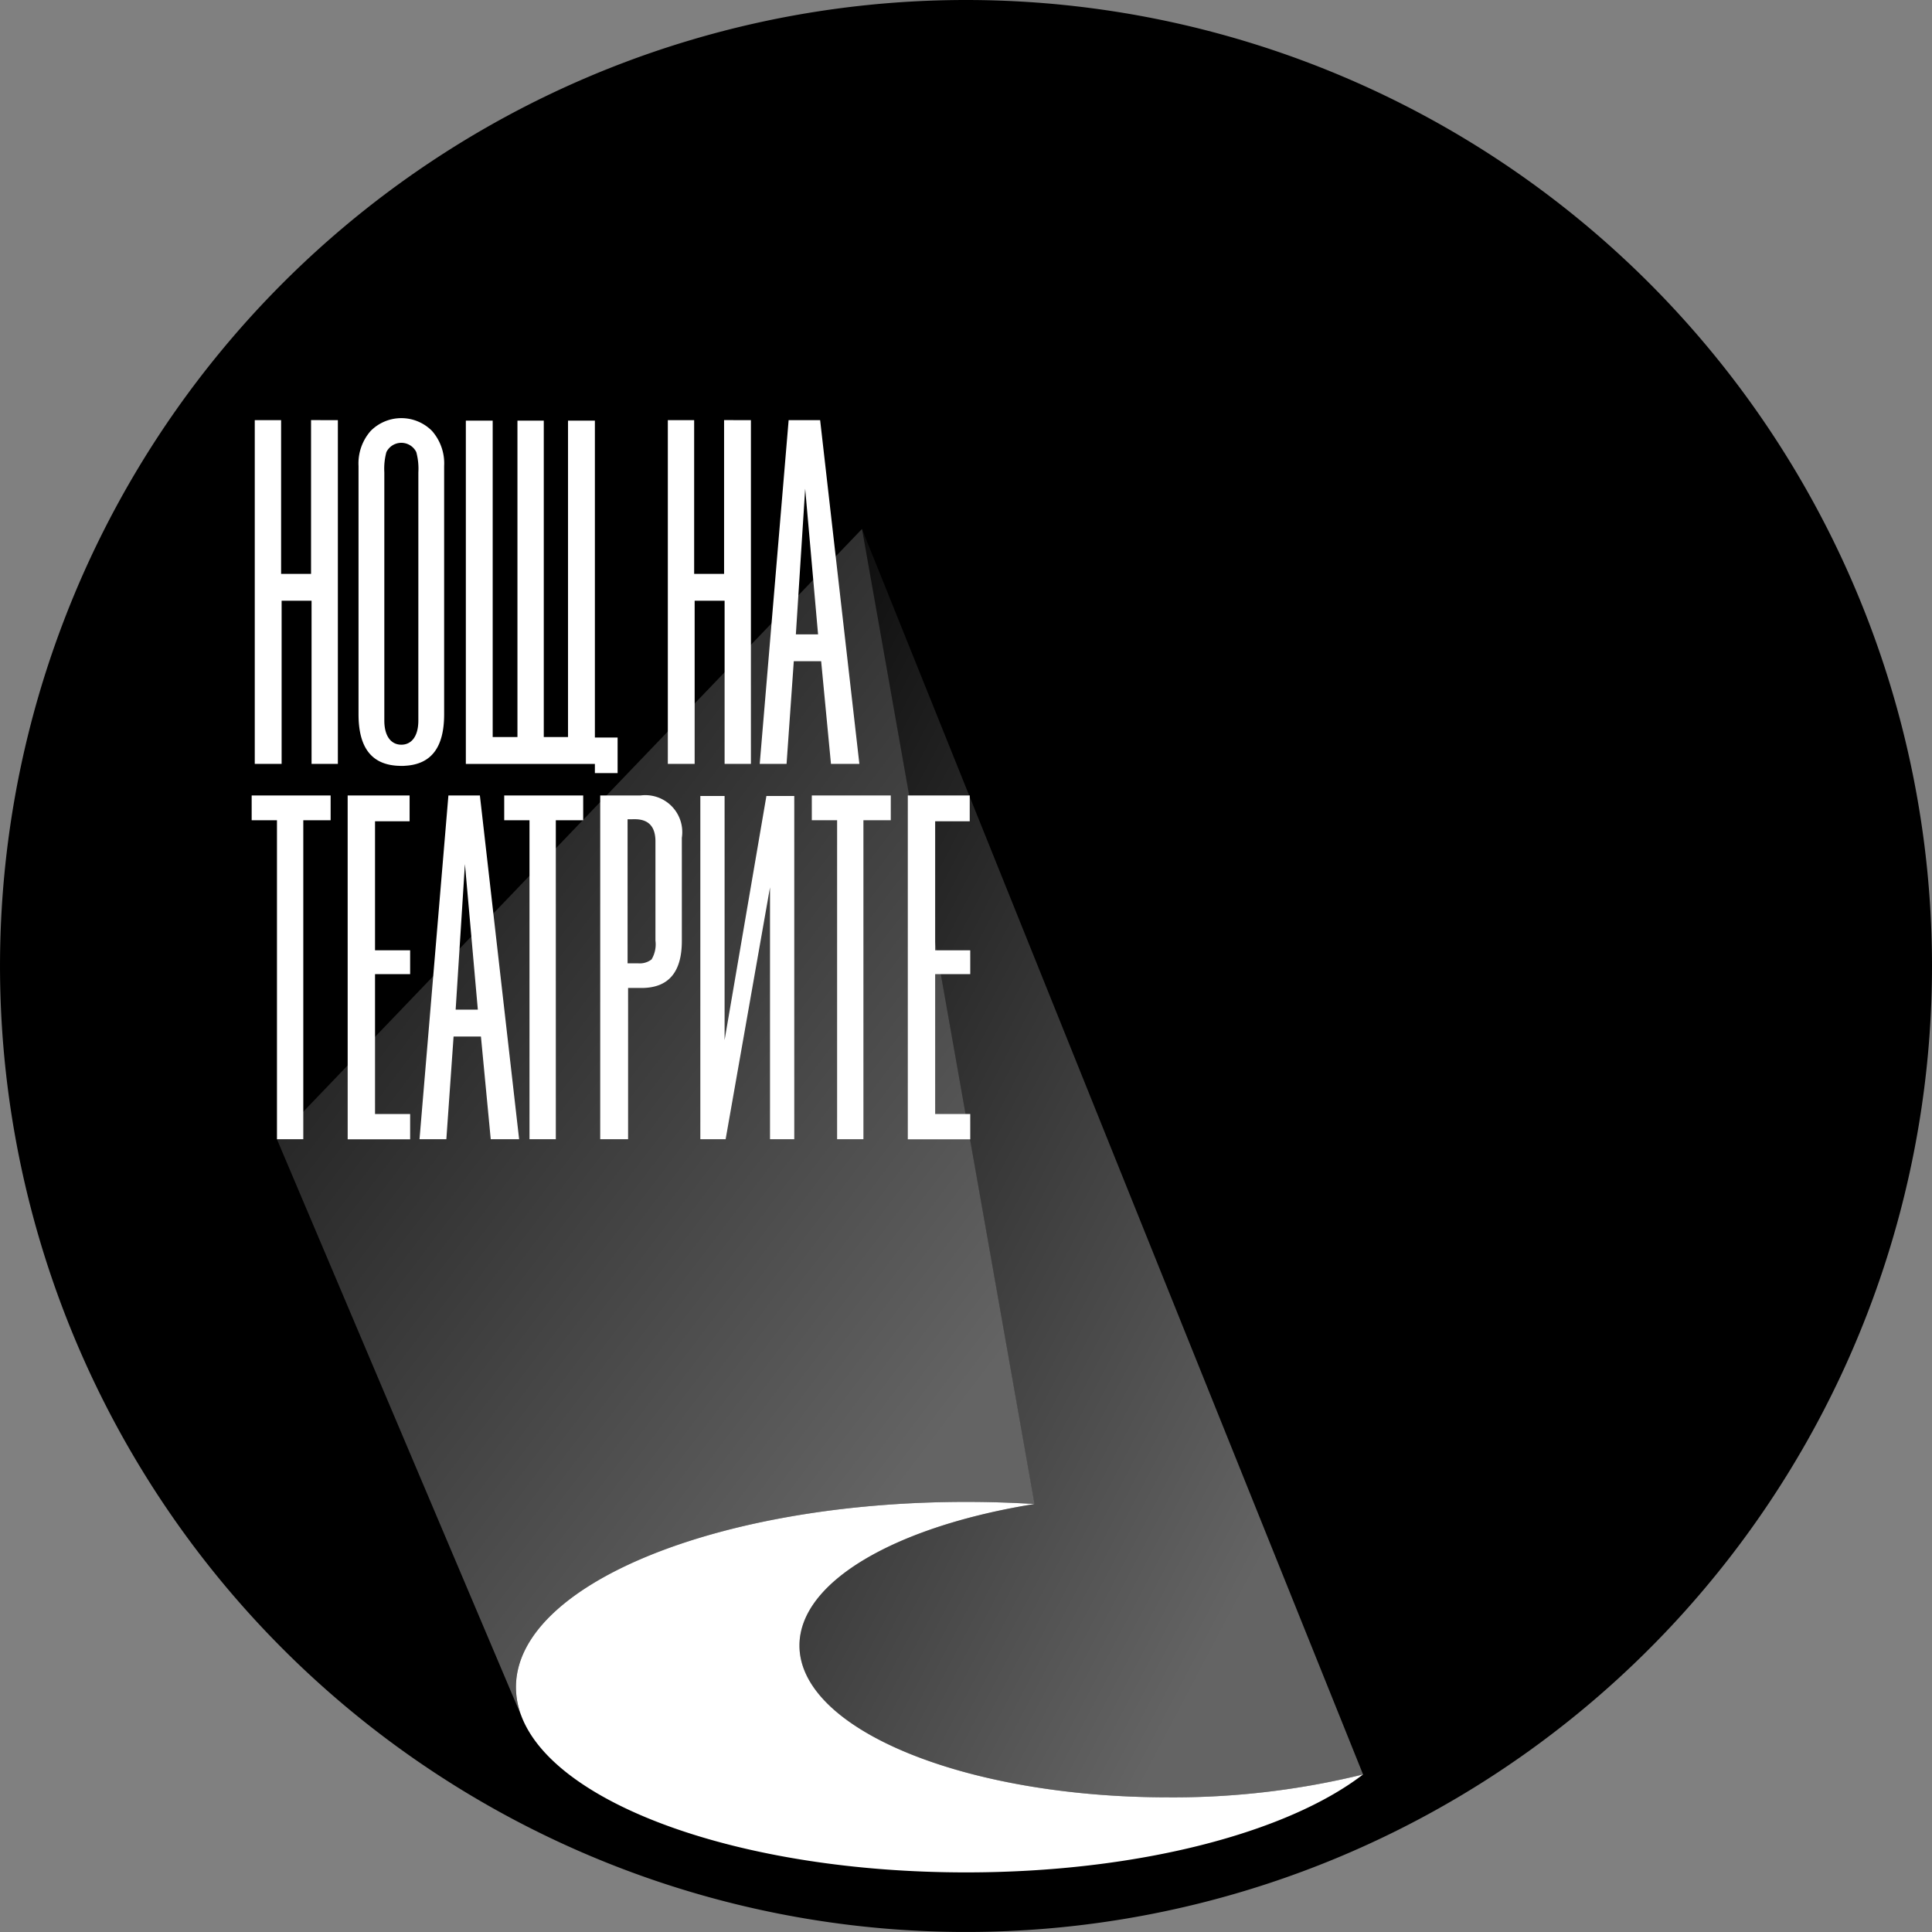
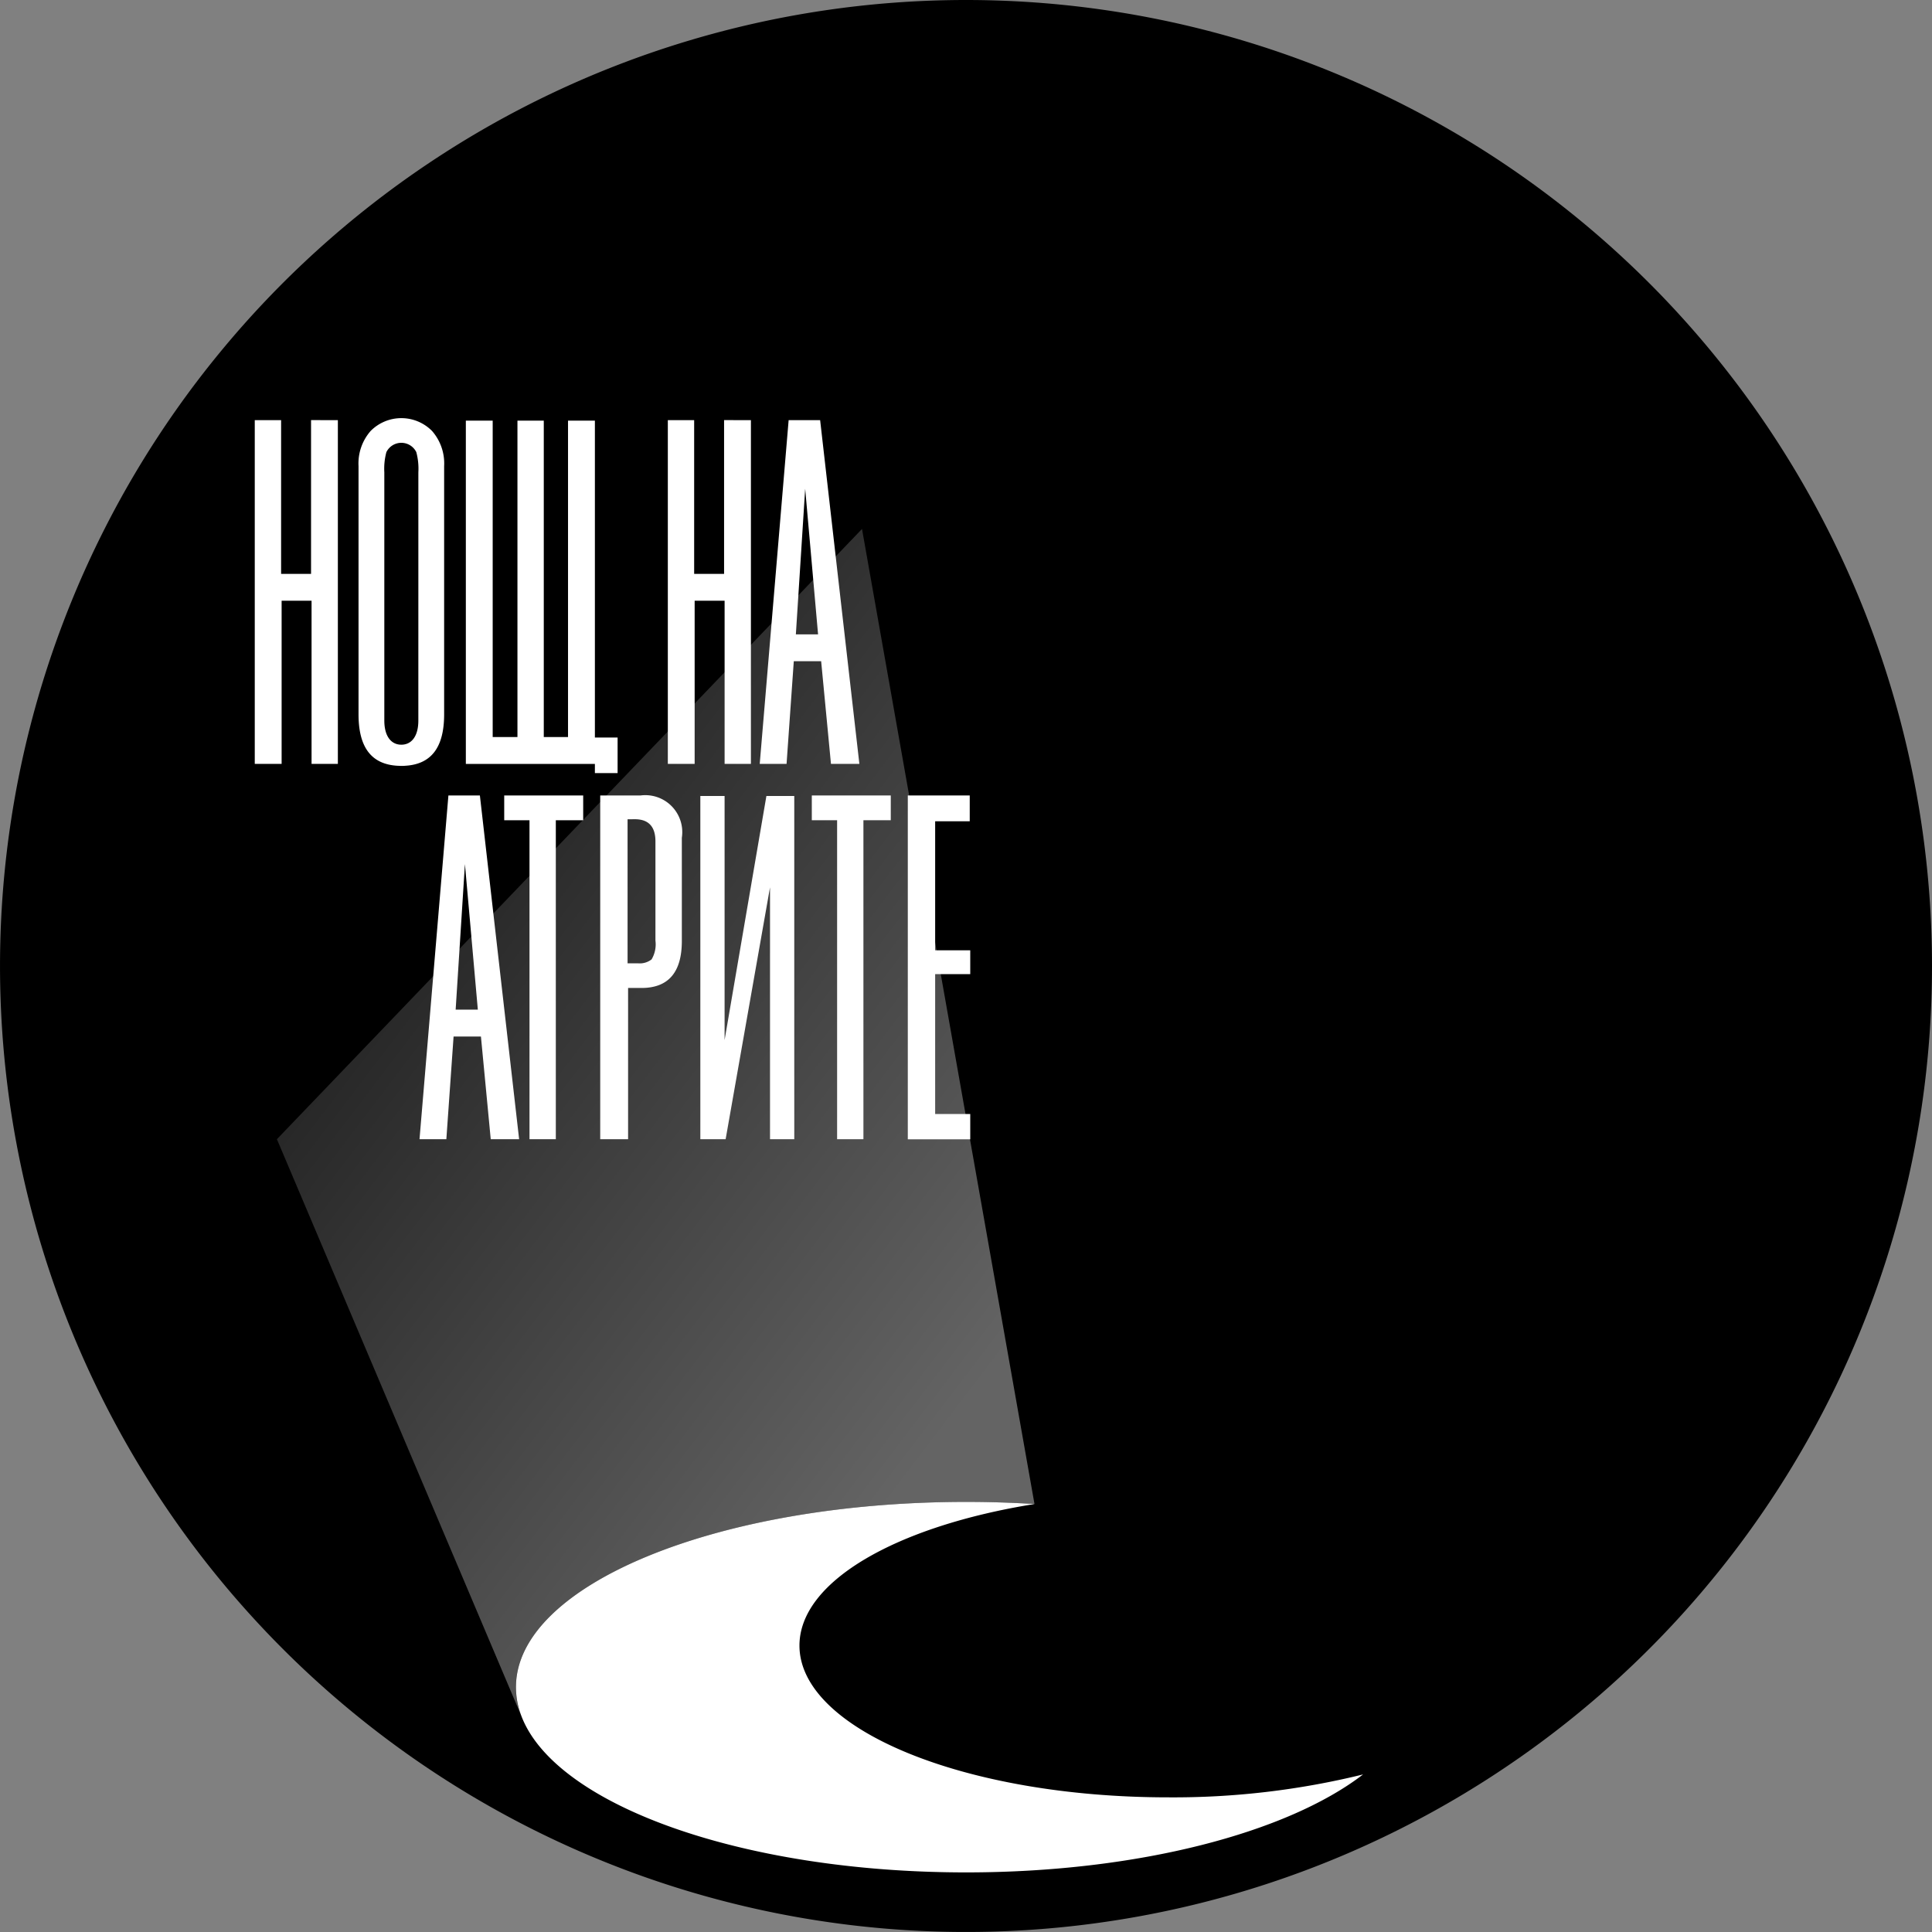
<svg xmlns="http://www.w3.org/2000/svg" width="105.387" height="105.387" viewBox="0 0 105.387 105.387">
  <rect x="0" y="0" width="105.387" height="105.387" fill="#808080" stroke="none" />
  <defs>
    <linearGradient id="linear-gradient" x1="-0.239" y1="0.06" x2="0.574" y2="1.023" gradientUnits="objectBoundingBox">
      <stop offset="0" stop-color="#fff" stop-opacity="0" />
      <stop offset="1" stop-color="#fff" stop-opacity="0.392" />
    </linearGradient>
  </defs>
  <g id="Group_7" data-name="Group 7" transform="translate(-28.346 -28.347)">
    <path id="Path_1" data-name="Path 1" d="M133.733,81.041A52.693,52.693,0,1,1,81.04,28.347,52.693,52.693,0,0,1,133.733,81.041Z" transform="translate(0 0)" />
-     <path id="Path_2" data-name="Path 2" d="M204.291,205.668c0,4.572,9.006,8.28,20.116,8.28a43.306,43.306,0,0,0,10.628-1.249L207.7,144.758l9.409,53.19C209.609,199.151,204.291,202.154,204.291,205.668Z" transform="translate(-132.336 -87.558)" fill="url(#linear-gradient)" />
    <path id="Path_3" data-name="Path 3" d="M126.889,197.832c1.27,0,2.518.039,3.736.116l-9.409-53.19L89.3,178.047l13.317,31.425a4.393,4.393,0,0,1-.282-1.535C102.338,202.356,113.33,197.832,126.889,197.832Z" transform="translate(-45.849 -87.558)" fill="url(#linear-gradient)" />
    <path id="Path_4" data-name="Path 4" d="M177.476,375.007c-11.11,0-20.116-3.707-20.116-8.28,0-3.514,5.318-6.517,12.821-7.72-1.217-.077-2.466-.116-3.736-.116-13.559,0-24.55,4.524-24.55,10.105a4.393,4.393,0,0,0,.282,1.535c1.8,4.853,11.978,8.57,24.269,8.57,9.377,0,17.524-2.164,21.659-5.344A43.312,43.312,0,0,1,177.476,375.007Z" transform="translate(-85.405 -248.618)" fill="#fff" />
    <g id="Group_1" data-name="Group 1" transform="translate(42.074 51.156)">
      <path id="Path_5" data-name="Path 5" d="M88.948,120.813v18.75H87.513v-8.9H85.88v8.9H84.415v-18.75h1.437V129.2h1.633v-8.389Z" transform="translate(-84.246 -120.704)" fill="#fff" />
      <path id="Path_6" data-name="Path 6" d="M137.911,138.21h1.239v1.94h-1.239v-.5h-7.039V120.924h1.464v17.259h1.351V120.924h1.436v17.259h1.323V120.924h1.465Z" transform="translate(-119.189 -120.788)" fill="#fff" />
      <path id="Path_7" data-name="Path 7" d="M179.856,120.813v18.75h-1.435v-8.9h-1.634v8.9h-1.463v-18.75h1.436V129.2h1.632v-8.389Z" transform="translate(-152.623 -120.704)" fill="#fff" />
      <path id="Path_8" data-name="Path 8" d="M198.85,120.813l2.14,18.75h-1.549l-.536-5.6h-1.492l-.394,5.6h-1.464l1.577-18.75Zm-.816,3.743-.508,7.941h1.211Z" transform="translate(-167.841 -120.704)" fill="#fff" />
-       <path id="Path_9" data-name="Path 9" d="M88.041,203.415v1.351H86.55v17.4H85.114v-17.4h-1.38v-1.351Z" transform="translate(-83.734 -182.833)" fill="#fff" />
-       <path id="Path_10" data-name="Path 10" d="M104.861,203.415h3.379v1.408h-1.886v7.038h1.915v1.3h-1.915v7.63h1.915v1.38h-3.407Z" transform="translate(-99.625 -182.833)" fill="#fff" />
      <path id="Path_11" data-name="Path 11" d="M123.967,203.415l2.14,18.75h-1.548l-.535-5.6h-1.492l-.394,5.6h-1.464l1.576-18.75Zm-.816,3.744-.506,7.94h1.21Z" transform="translate(-111.518 -182.833)" fill="#fff" />
      <path id="Path_12" data-name="Path 12" d="M143.623,203.415v1.351H142.13v17.4h-1.436v-17.4h-1.379v-1.351Z" transform="translate(-125.539 -182.833)" fill="#fff" />
      <path id="Path_13" data-name="Path 13" d="M160.444,203.415h2.2a2.016,2.016,0,0,1,2.252,2.308v5.631q0,2.562-2.2,2.562h-.732v8.25h-1.52Zm1.492,1.3v7.855h.563a1.045,1.045,0,0,0,.746-.212,1.61,1.61,0,0,0,.211-1.028V205.92q0-1.209-1.127-1.209Z" transform="translate(-141.431 -182.833)" fill="#fff" />
      <path id="Path_14" data-name="Path 14" d="M183.8,203.526v13.317l2.281-13.317h1.52v18.723h-1.323V208.51l-2.421,13.739h-1.38V203.526Z" transform="translate(-158.003 -182.916)" fill="#fff" />
      <path id="Path_15" data-name="Path 15" d="M211.316,203.415v1.351h-1.492v17.4h-1.435v-17.4h-1.38v-1.351Z" transform="translate(-176.454 -182.833)" fill="#fff" />
      <path id="Path_16" data-name="Path 16" d="M228.137,203.415h3.378v1.408h-1.886v7.038h1.914v1.3h-1.914v7.63h1.914v1.38h-3.406Z" transform="translate(-192.346 -182.833)" fill="#fff" />
      <path id="Path_17" data-name="Path 17" d="M111.26,121.073a2.355,2.355,0,0,0-3.349,0,2.685,2.685,0,0,0-.661,1.915V136.53c0,1.8.7,2.731,2.141,2.807.06,0,.124.007.194.007s.134,0,.194-.007c1.445-.076,2.141-1.009,2.141-2.807V122.988A2.685,2.685,0,0,0,111.26,121.073Zm-.747,15.794c0,.882-.388,1.32-.928,1.32s-.928-.439-.928-1.32V123.326a3.464,3.464,0,0,1,.113-1.1.91.91,0,0,1,1.631,0,3.464,3.464,0,0,1,.113,1.1Z" transform="translate(-101.421 -120.374)" fill="#fff" />
    </g>
  </g>
</svg>